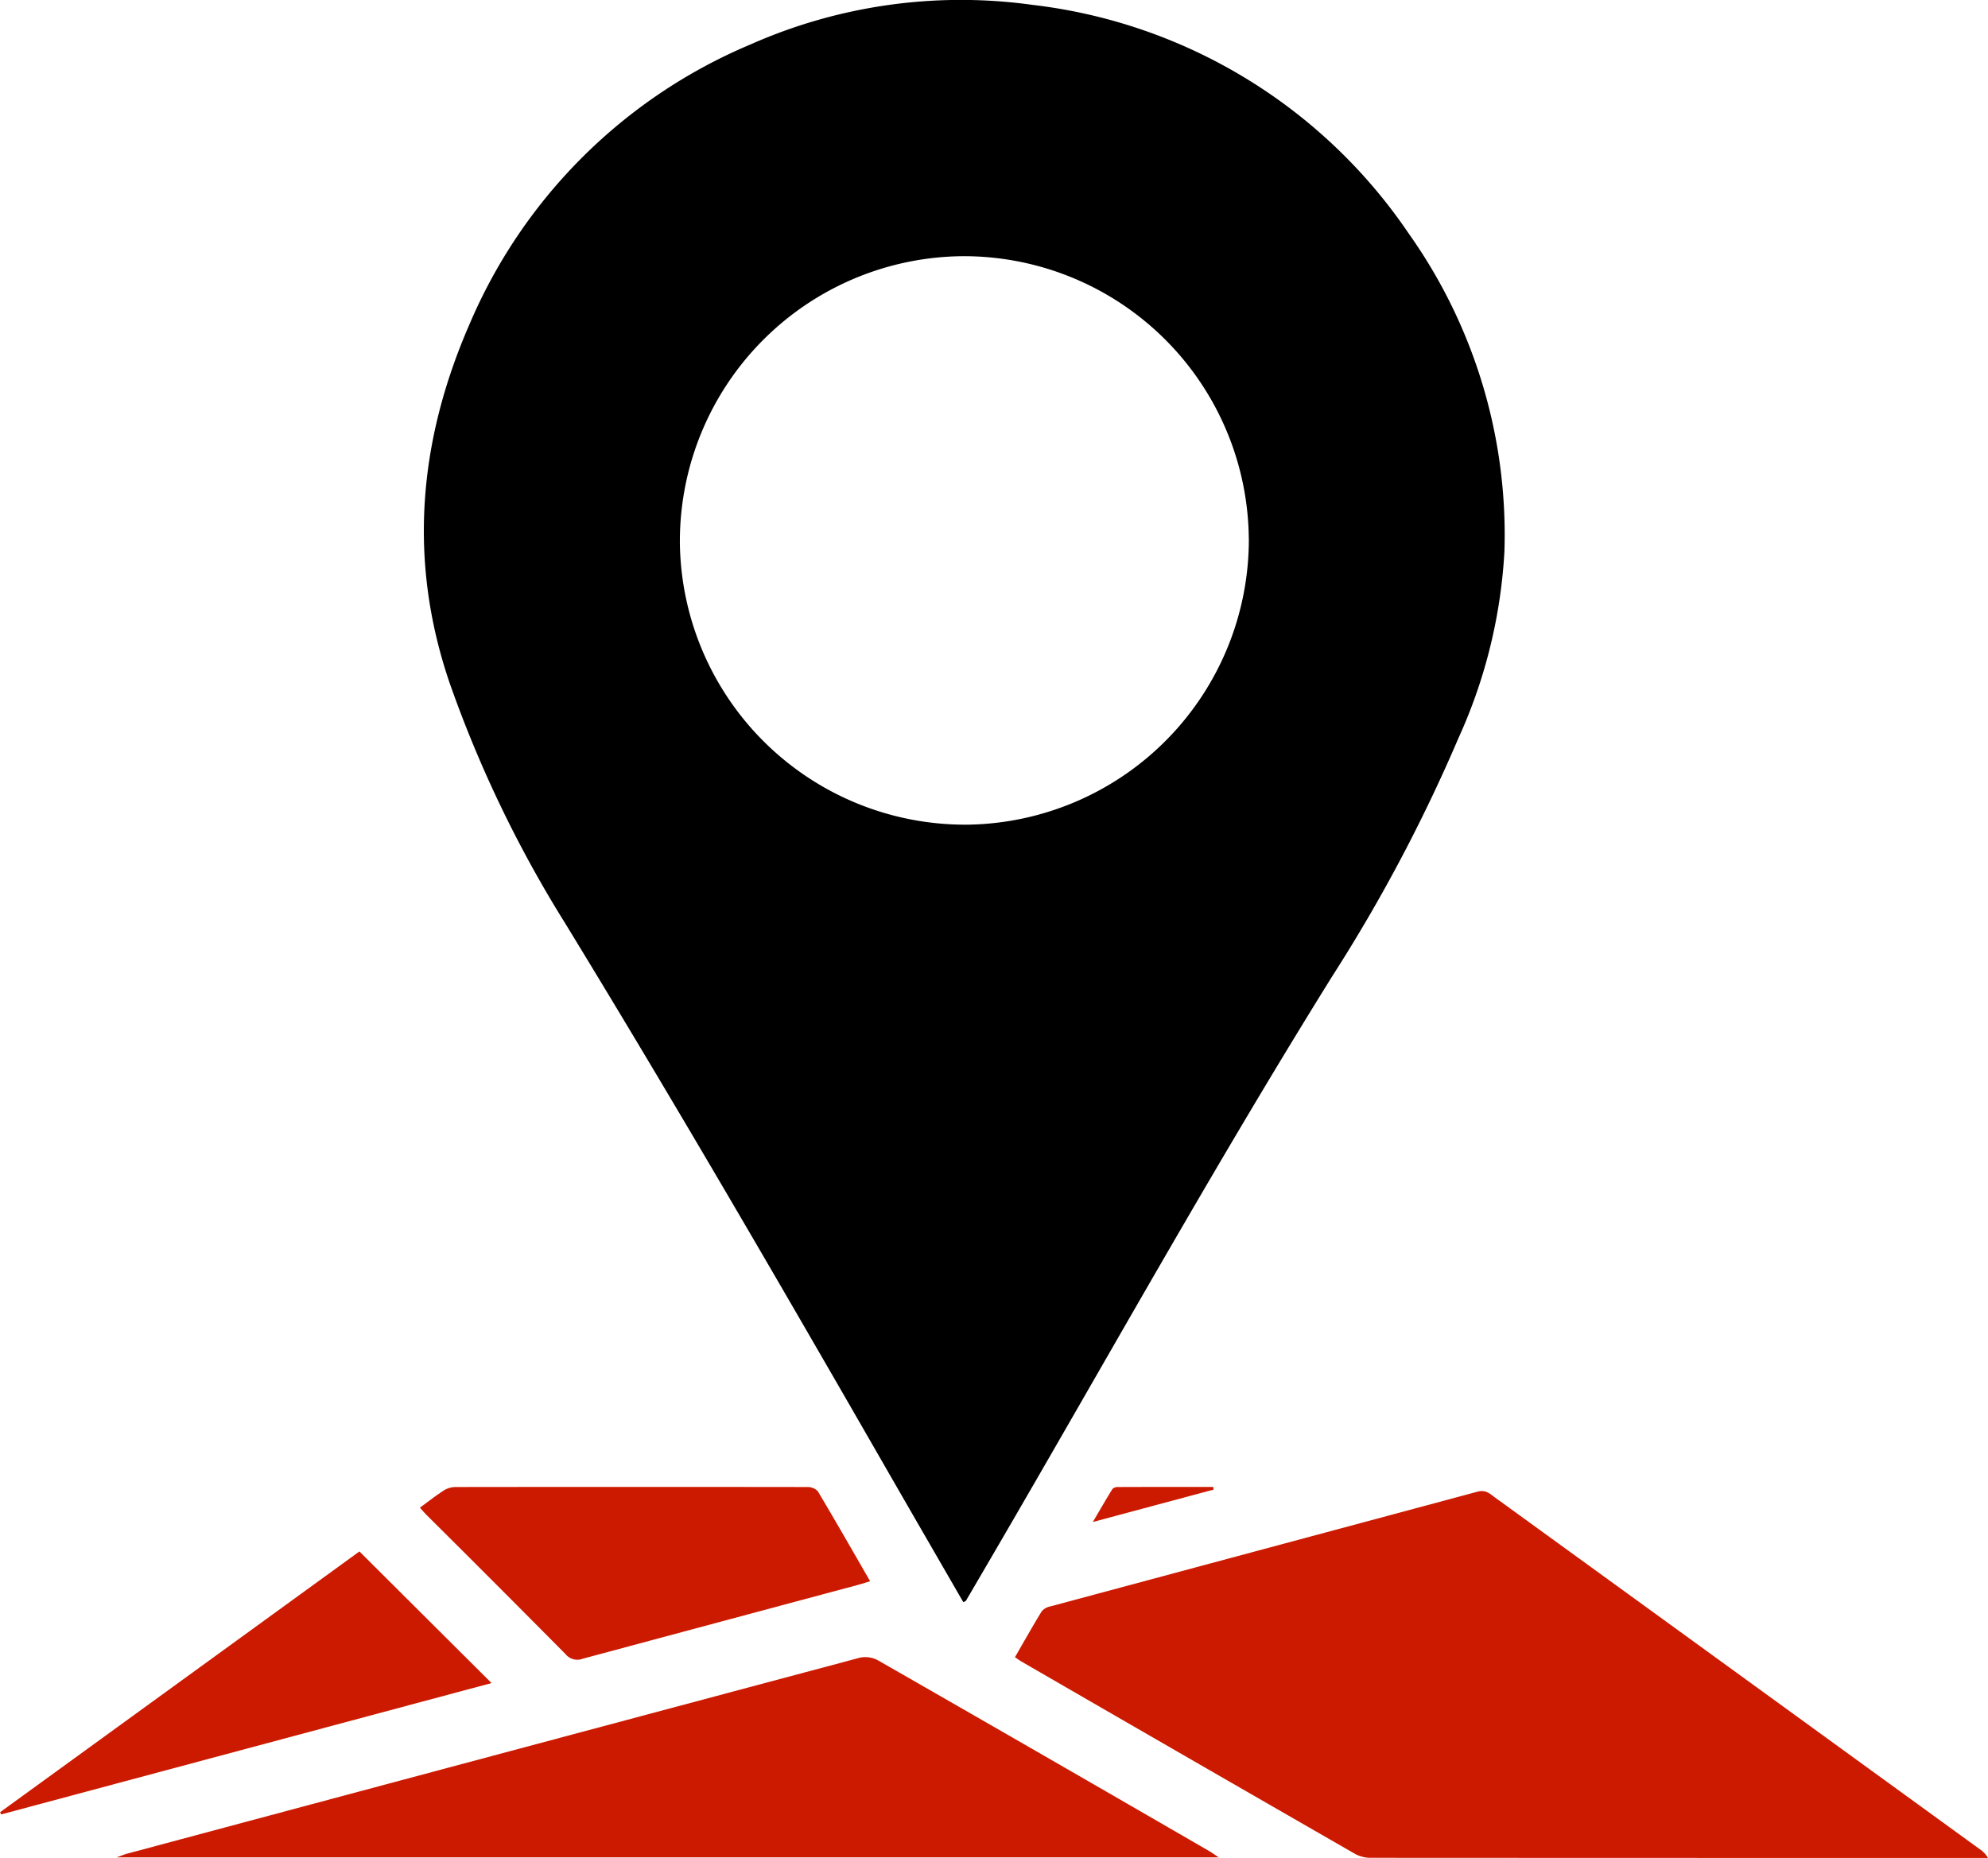
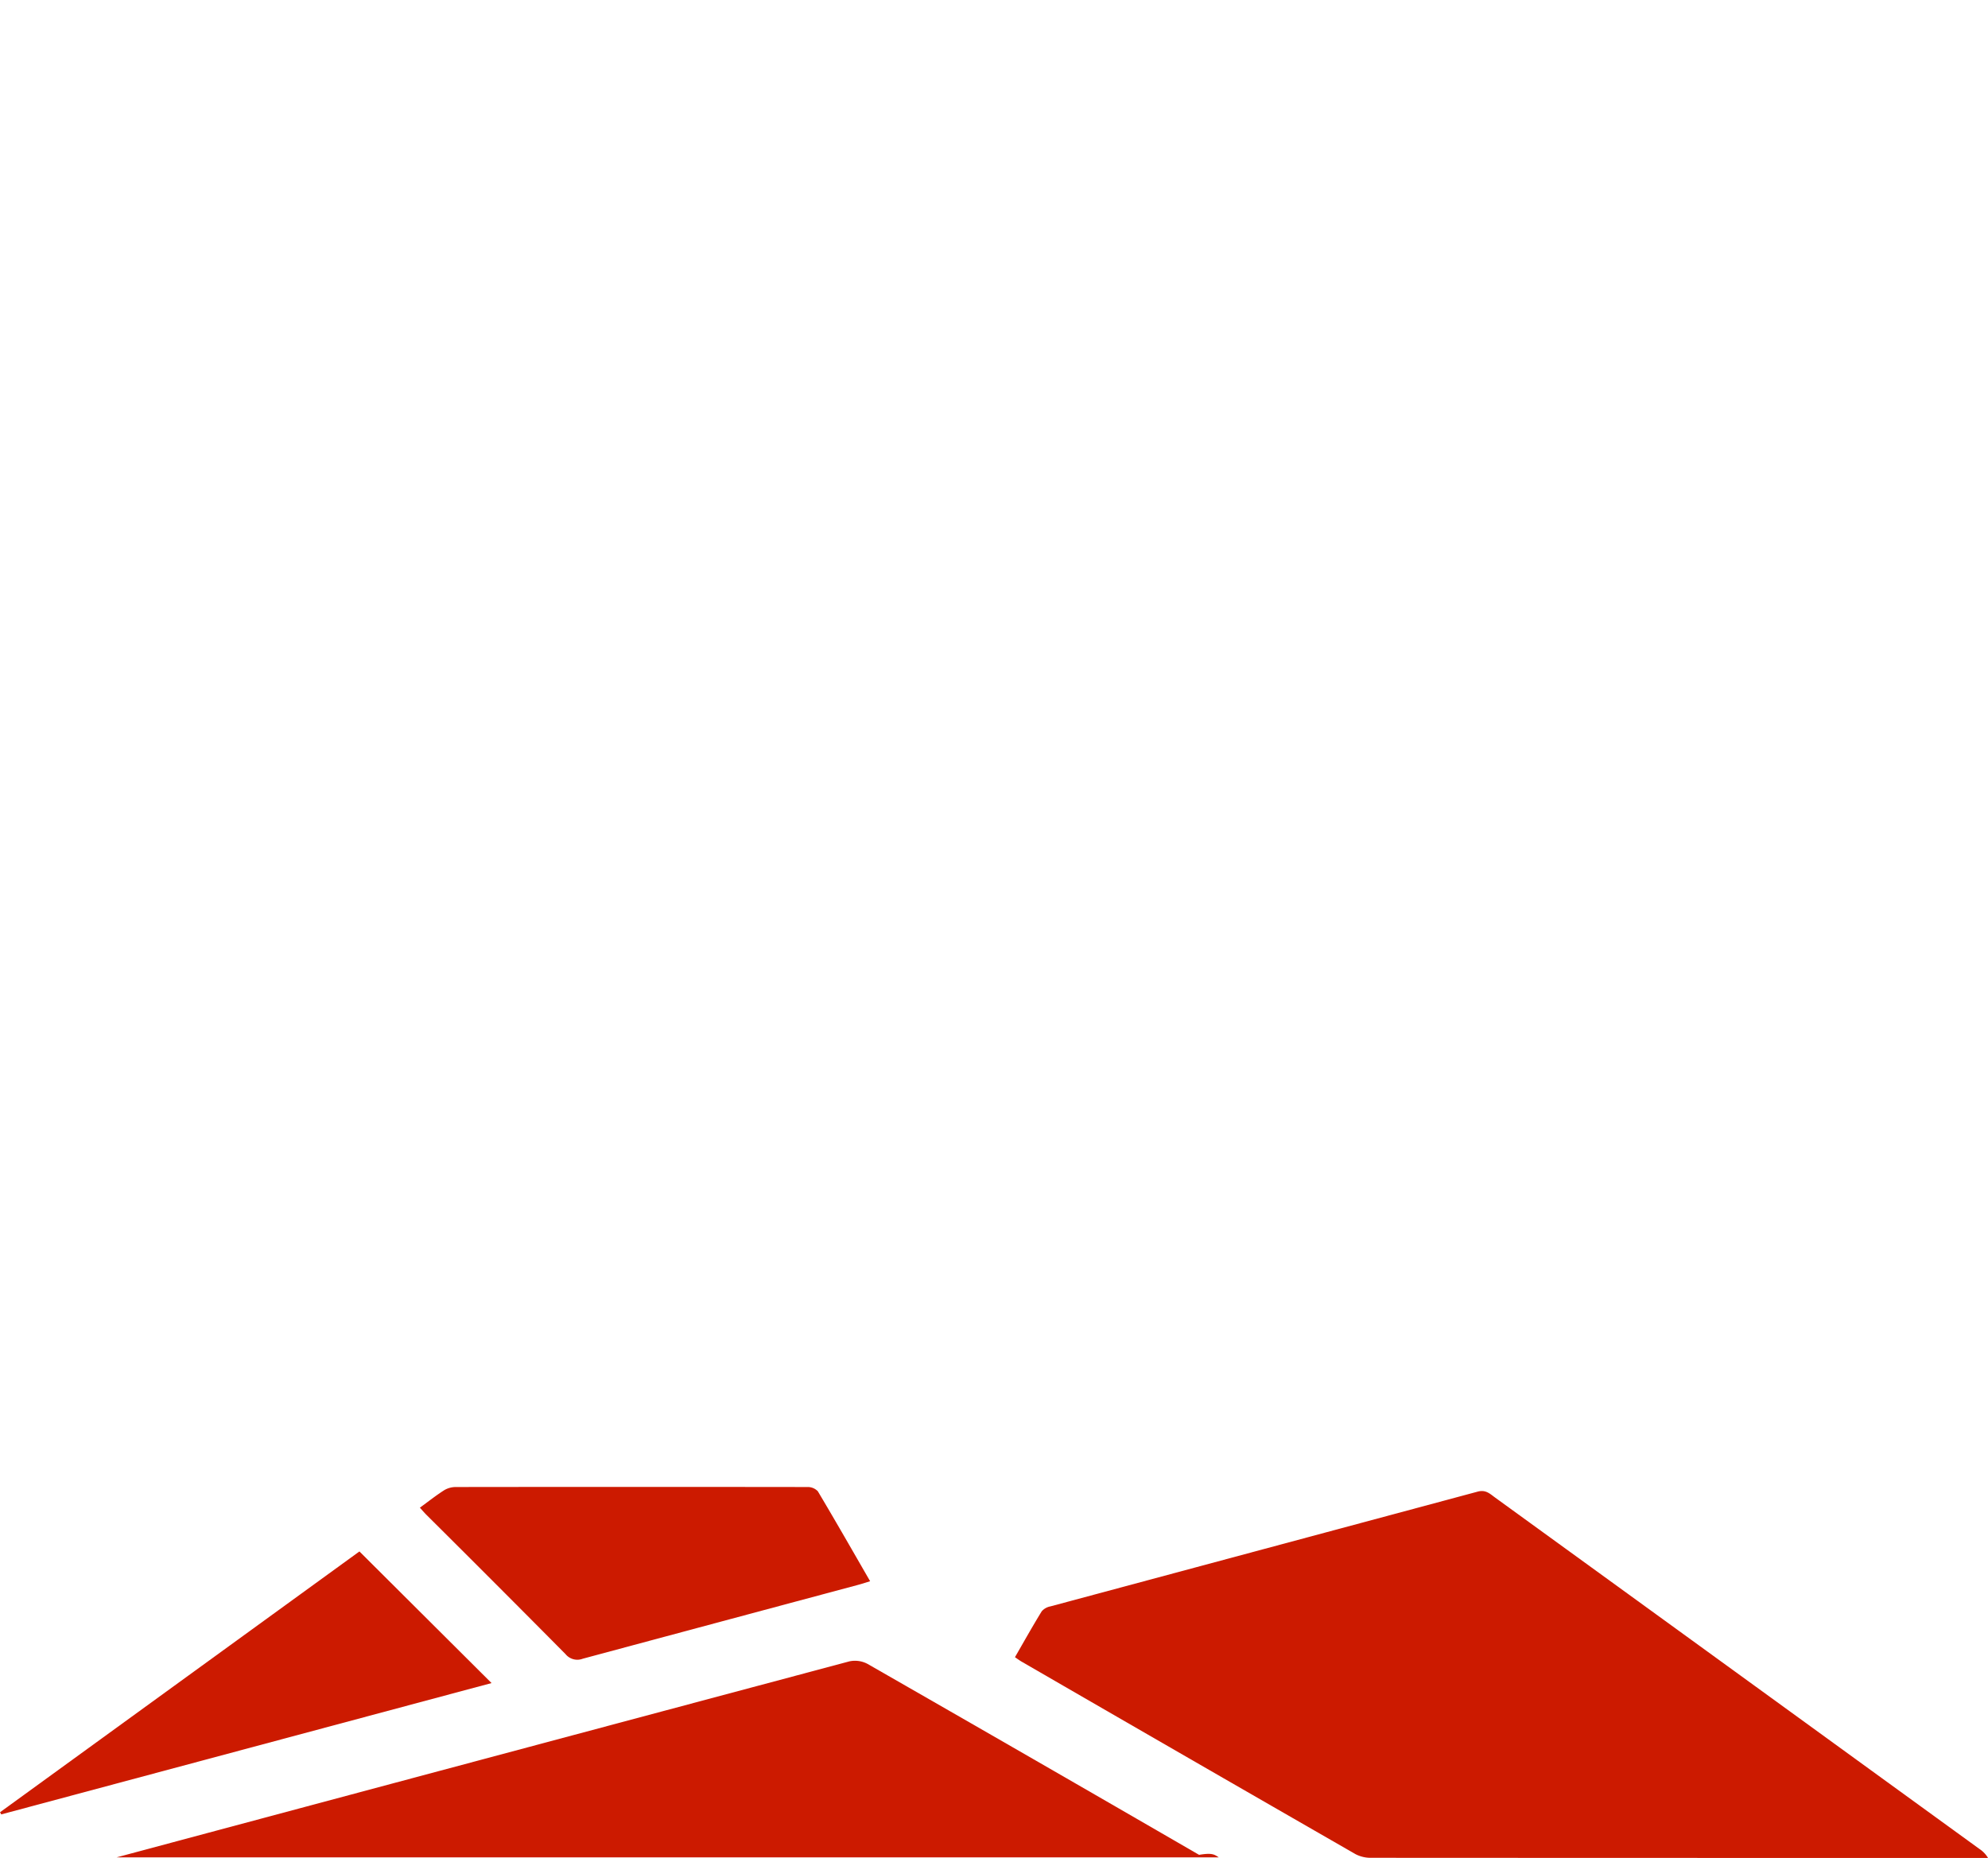
<svg xmlns="http://www.w3.org/2000/svg" width="130.922" height="122.384" viewBox="0 0 130.922 122.384">
  <g id="Raggruppa_119" data-name="Raggruppa 119" transform="translate(-1085 -2098.09)">
    <g id="Raggruppa_102" data-name="Raggruppa 102" transform="translate(882.788 2160.665)">
      <g id="Raggruppa_101" data-name="Raggruppa 101" transform="translate(202.212 -45.698)">
        <path id="Tracciato_3326" data-name="Tracciato 3326" d="M690.266,665.513c.592-1.026,1.157-2.036,1.762-3.022a.993.993,0,0,1,.567-.323q14.072-3.781,28.145-7.561c.538-.145.815.151,1.15.393q12.743,9.24,25.479,18.489,3.212,2.331,6.425,4.663a1.789,1.789,0,0,1,.554.585h-.778q-19.918,0-39.836-.01a2.159,2.159,0,0,1-1.033-.237q-11.005-6.324-21.991-12.681C690.574,665.731,690.448,665.636,690.266,665.513Z" transform="translate(-623.425 -573.231)" fill="#cc1a00" />
-         <path id="Tracciato_3327" data-name="Tracciato 3327" d="M330.886,747.618H258.307c.349-.124.511-.195.68-.24q24.126-6.466,48.258-12.91a1.755,1.755,0,0,1,1.2.172q10.928,6.261,21.827,12.573C330.438,747.309,330.593,747.424,330.886,747.618Z" transform="translate(-250.625 -642.152)" fill="#cc1a00" />
+         <path id="Tracciato_3327" data-name="Tracciato 3327" d="M330.886,747.618H258.307q24.126-6.466,48.258-12.91a1.755,1.755,0,0,1,1.2.172q10.928,6.261,21.827,12.573C330.438,747.309,330.593,747.424,330.886,747.618Z" transform="translate(-250.625 -642.152)" fill="#cc1a00" />
        <path id="Tracciato_3328" data-name="Tracciato 3328" d="M404.118,653.942c.588-.428,1.088-.827,1.626-1.166a1.509,1.509,0,0,1,.769-.194q11.563-.015,23.127,0a.911.911,0,0,1,.685.28c1.155,1.936,2.272,3.895,3.444,5.924-.315.1-.567.181-.823.249q-9.05,2.424-18.1,4.856a1,1,0,0,1-1.134-.3q-4.551-4.593-9.137-9.151C404.435,654.3,404.3,654.146,404.118,653.942Z" transform="translate(-376.466 -571.509)" fill="#cc1a00" />
        <path id="Tracciato_3329" data-name="Tracciato 3329" d="M225.883,683.616l8.7,8.67-32.289,8.651-.079-.142Z" transform="translate(-202.212 -598.3)" fill="#cc1a00" />
-         <path id="Tracciato_3330" data-name="Tracciato 3330" d="M735.672,652.76l-7.956,2.134c.487-.83.873-1.5,1.284-2.165a.481.481,0,0,1,.358-.138c2.094-.008,4.187-.006,6.281-.006Z" transform="translate(-655.746 -571.518)" fill="#cc1a00" />
      </g>
-       <path id="Tracciato_3332" data-name="Tracciato 3332" d="M441.556,42.961c-1.774-3.074-3.535-6.114-5.285-9.159C429.4,21.853,422.485,9.935,415.294-1.825a79.621,79.621,0,0,1-7.569-15.766c-2.753-8.061-2.041-15.943,1.307-23.62a34.737,34.737,0,0,1,18.512-18.438,34.2,34.2,0,0,1,18.546-2.608,34.813,34.813,0,0,1,24.8,15.067,34.3,34.3,0,0,1,6.3,20.945,34.167,34.167,0,0,1-3.029,12.294,106.946,106.946,0,0,1-8.29,15.65c-7.745,12.44-14.856,25.25-22.234,37.9q-.948,1.626-1.9,3.251C441.722,42.886,441.668,42.9,441.556,42.961Zm18.8-70.065A18.774,18.774,0,0,0,441.533-45.7a18.782,18.782,0,0,0-18.644,18.917A18.79,18.79,0,0,0,441.927-8.256,18.791,18.791,0,0,0,460.359-27.1Z" transform="translate(-175.903)" />
    </g>
  </g>
</svg>